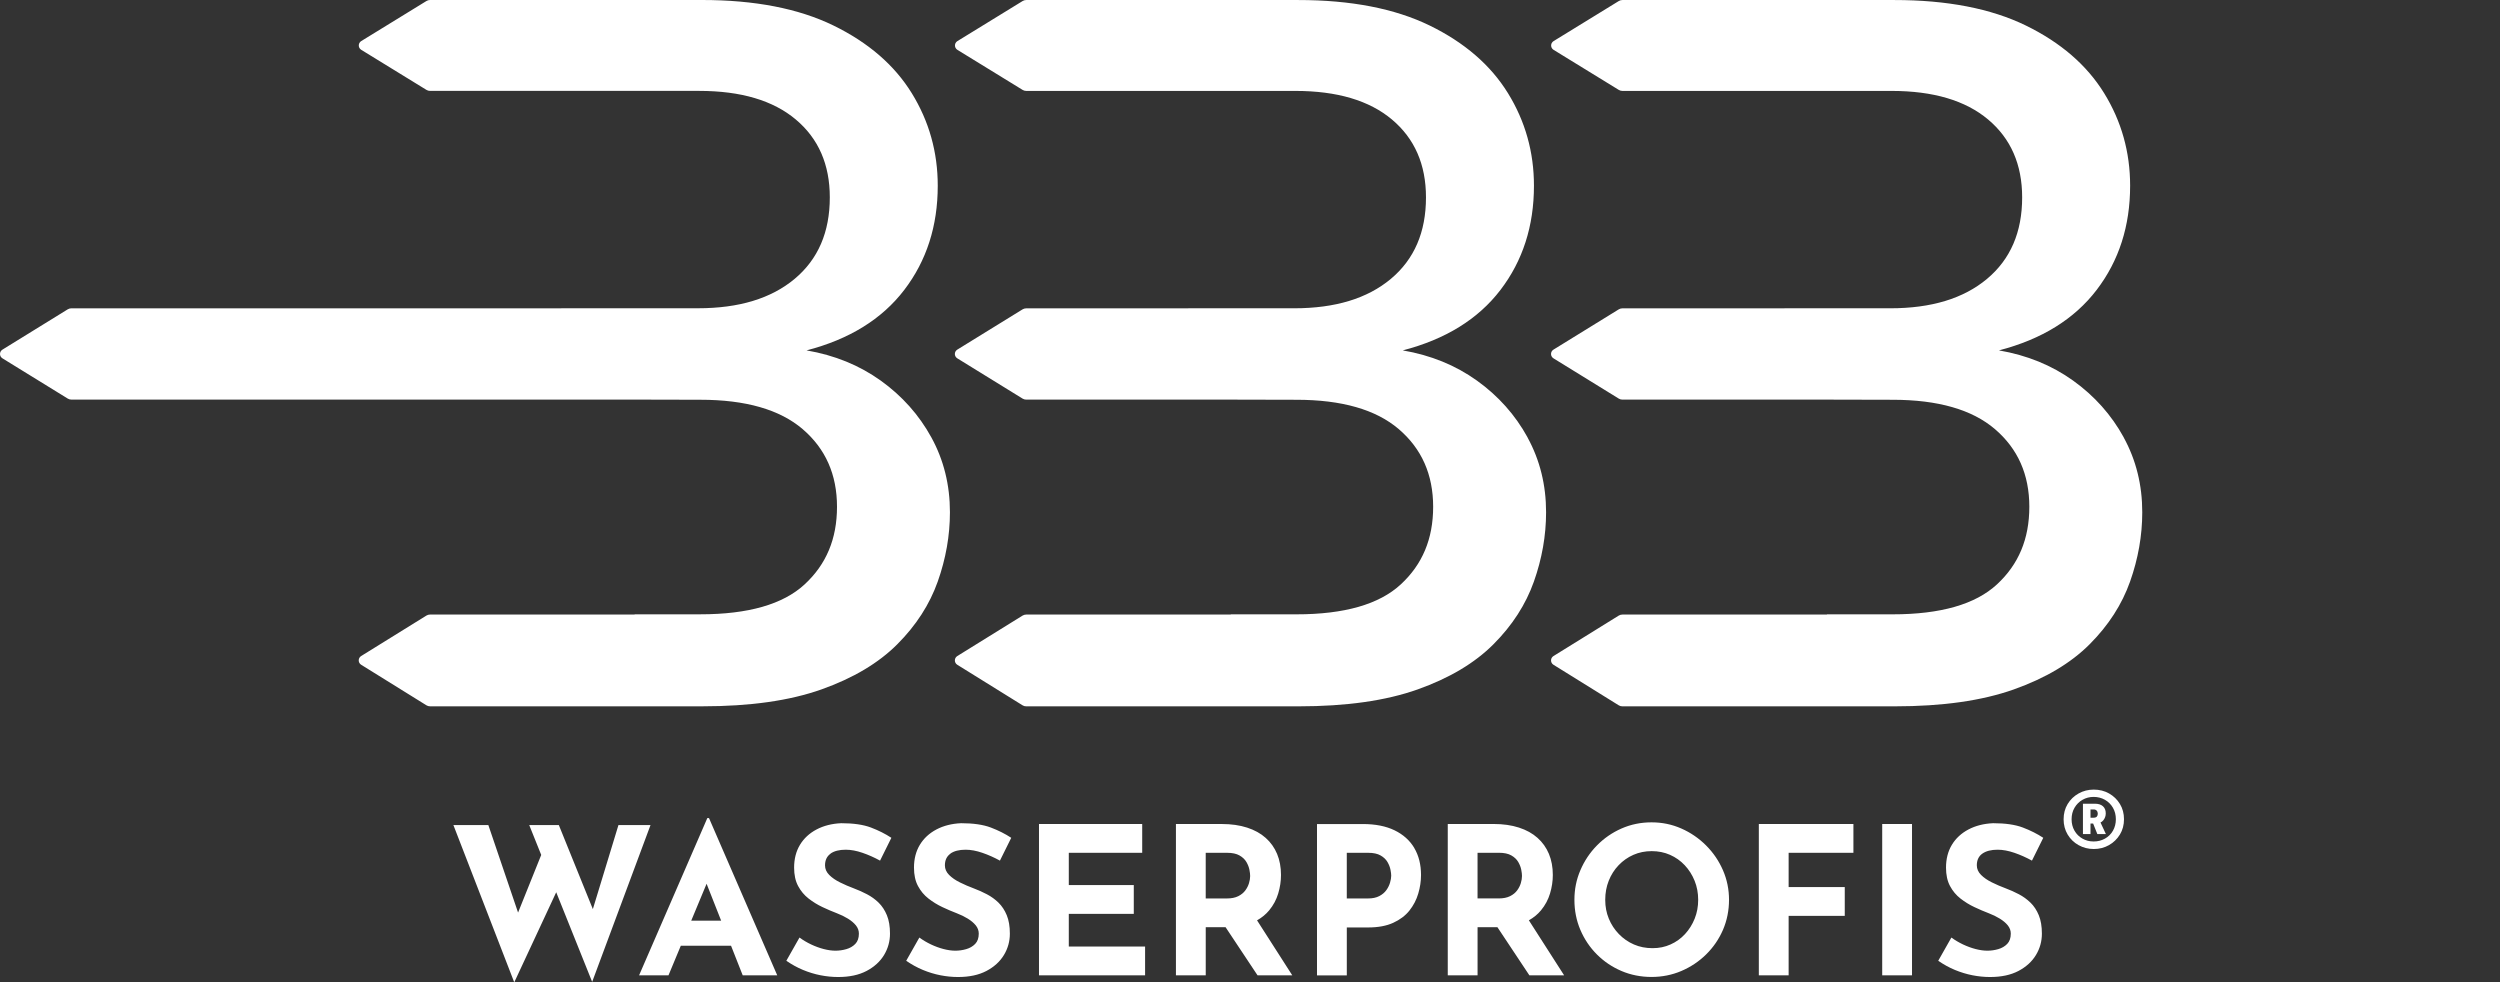
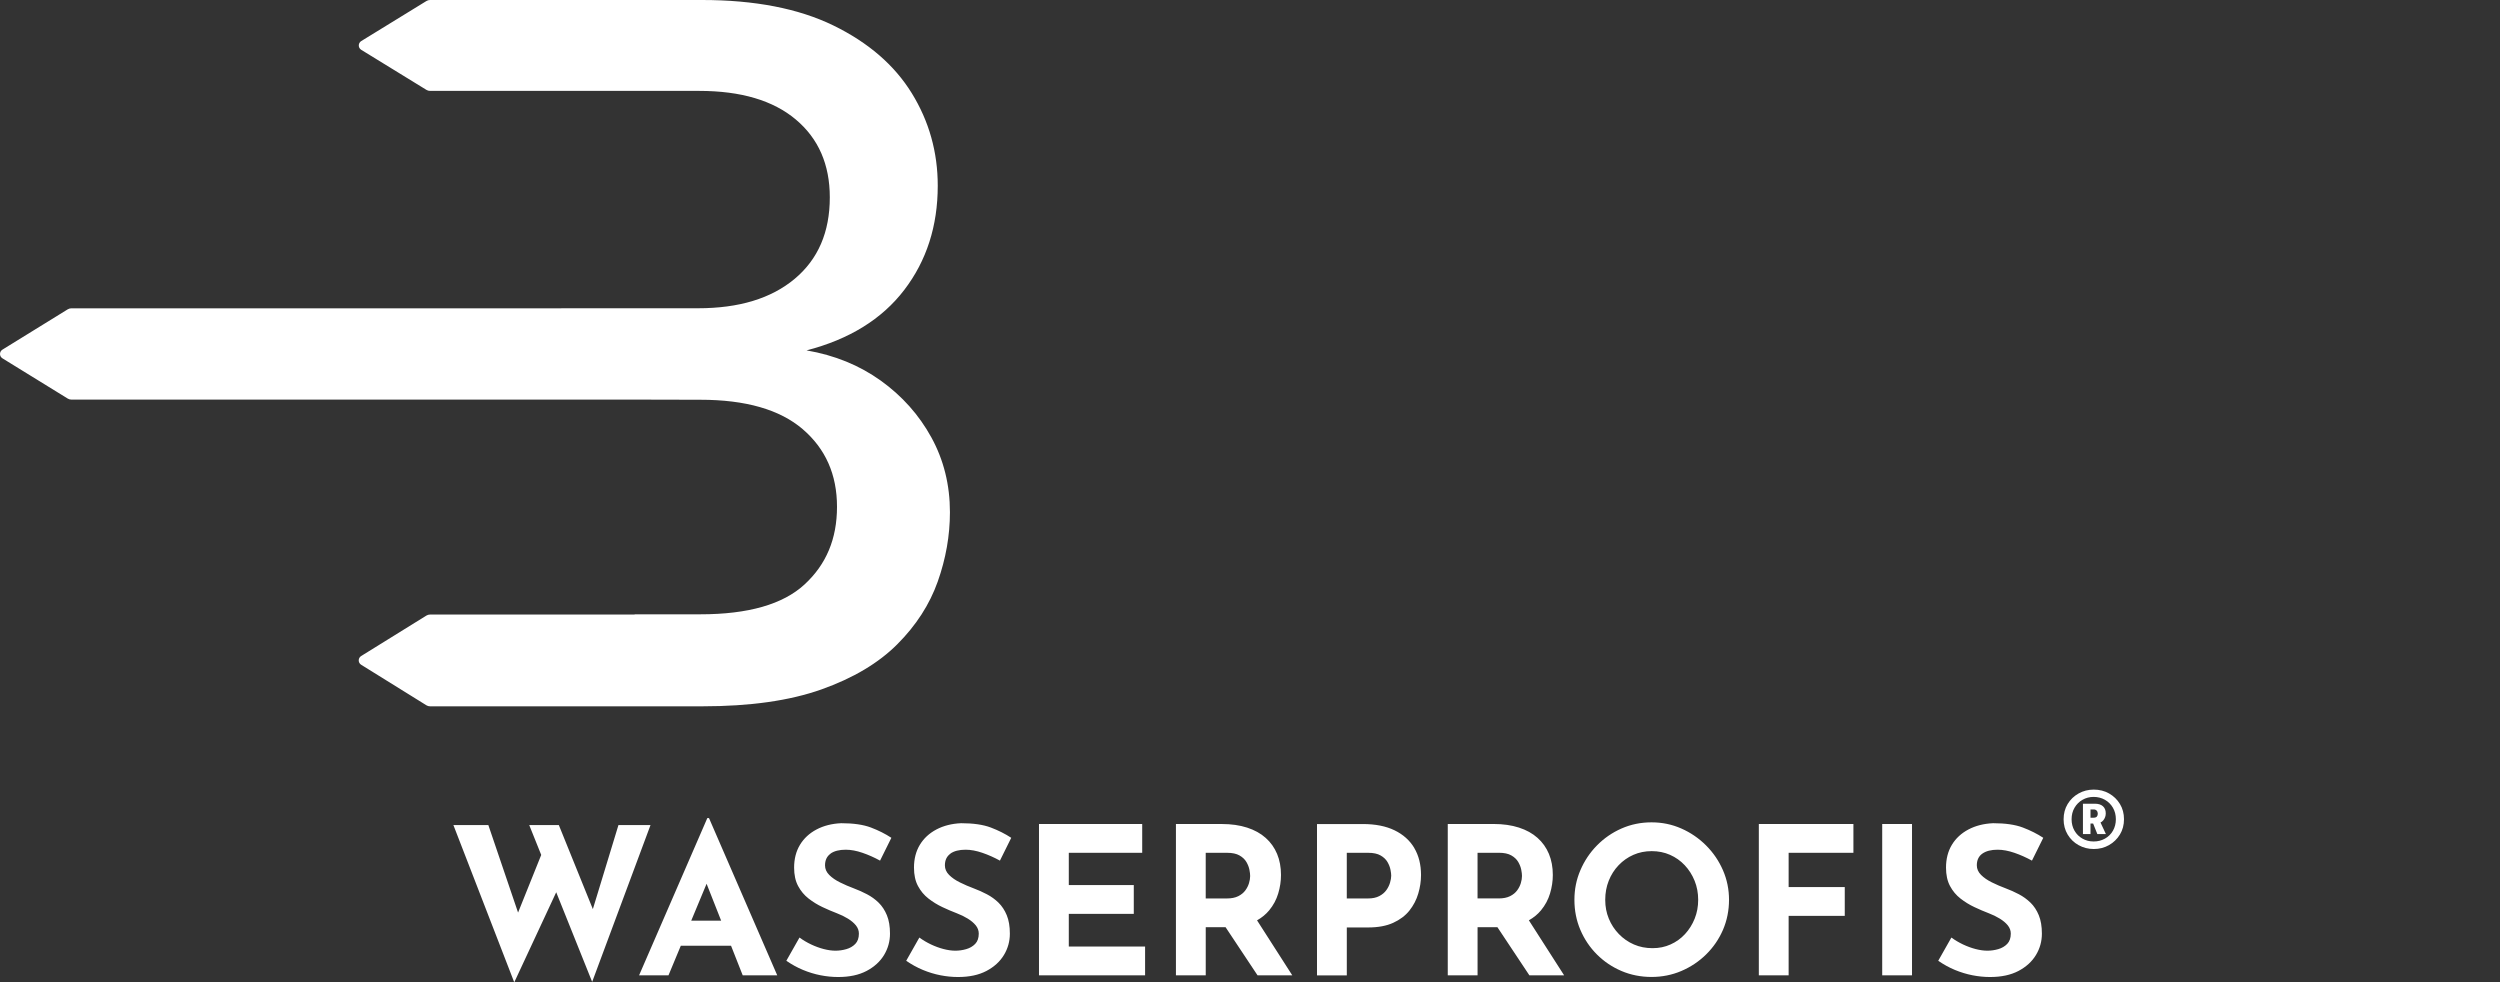
<svg xmlns="http://www.w3.org/2000/svg" id="Ebene_2" data-name="Ebene 2" viewBox="0 0 962.09 378.04">
  <rect x="0" y="0" width="962.09" height="378.04" fill="#333333" stroke="none" />
  <defs>
    <style> .cls-1 { fill: none; } .cls-2 { fill: #fff; } </style>
  </defs>
  <g id="Ebene_2-2" data-name="Ebene 2">
    <g id="Ebene_1-2" data-name="Ebene 1-2">
      <g>
        <g>
-           <path class="cls-2" d="m817.3,168.34c-4.76-8.67-11.26-15.96-19.49-21.87-8.24-5.9-17.75-9.78-28.55-11.63,16.47-4.27,29-12.02,37.6-23.26,8.59-11.23,12.89-24.6,12.89-40.11,0-12.94-3.34-24.82-10.01-35.63-6.68-10.81-16.72-19.48-30.14-26.03C766.18,3.28,749.31.01,729,.01h-104.66c-.48,0-.96.13-1.37.39l-25.1,15.42c-1.25.77-1.25,2.59,0,3.36l25.1,15.42c.41.25.89.39,1.37.39h103.59c16.05,0,28.44,3.67,37.17,11,8.73,7.33,13.1,17.32,13.1,29.98,0,13.37-4.51,23.82-13.53,31.36s-21.41,11.31-37.17,11.31h-34.35c-7.33,0-14.66.01-22,.02h-46.81c-.49,0-.96.14-1.38.39l-25.13,15.5c-1.25.77-1.25,2.58,0,3.35l25.13,15.5c.41.25.89.39,1.37.39h78.74c8.42.02,16.85.04,25.27.06,17.47,0,30.6,3.77,39.41,11.31,8.8,7.54,13.21,17.49,13.21,29.87s-4.15,22.19-12.46,29.87-21.69,11.52-40.15,11.52h-25.27v.09h-78.74c-.49,0-.97.14-1.38.39l-25.13,15.58c-1.24.77-1.24,2.58,0,3.35l25.13,15.61c.41.26.89.39,1.38.39h104.86c18.32,0,33.58-2.17,45.8-6.51,12.21-4.34,21.94-10.13,29.18-17.39,7.24-7.25,12.42-15.29,15.55-24.11,3.12-8.82,4.69-17.71,4.69-26.67,0-10.52-2.38-20.12-7.14-28.8h.02Z" />
          <path class="cls-2" d="m358.43,168.34c-4.76-8.67-11.26-15.96-19.49-21.87-8.24-5.9-17.75-9.78-28.55-11.63,16.47-4.27,29-12.02,37.6-23.26,8.59-11.23,12.89-24.6,12.89-40.11,0-12.94-3.34-24.82-10.01-35.63-6.68-10.81-16.72-19.48-30.14-26.03-13.42-6.54-30.29-9.81-50.59-9.81h-104.66c-.48,0-.96.13-1.37.39l-25.1,15.42c-1.25.77-1.25,2.59,0,3.36l25.1,15.42c.41.25.89.39,1.37.39h103.59c16.05,0,28.44,3.67,37.17,11,8.73,7.33,13.1,17.32,13.1,29.98,0,13.37-4.51,23.82-13.53,31.36s-21.41,11.31-37.17,11.31h-34.35c-7.33,0-14.66.01-22,.02H27.45c-.49,0-.96.14-1.38.39L.94,134.55c-1.25.77-1.25,2.59,0,3.35l25.13,15.49c.41.25.89.39,1.37.39h216.78c8.42.02,16.85.04,25.27.06,17.47,0,30.6,3.77,39.41,11.31,8.8,7.54,13.21,17.49,13.21,29.87s-4.15,22.19-12.46,29.87-21.69,11.52-40.15,11.52h-25.27v.09h-78.74c-.49,0-.97.14-1.38.39l-25.13,15.58c-1.24.77-1.24,2.58,0,3.35l25.13,15.61c.41.26.89.39,1.38.39h104.86c18.32,0,33.58-2.17,45.8-6.51,12.21-4.34,21.94-10.13,29.18-17.39,7.24-7.25,12.42-15.29,15.55-24.11,3.12-8.82,4.69-17.71,4.69-26.67,0-10.52-2.38-20.12-7.14-28.8h0Z" />
-           <path class="cls-2" d="m587.87,168.34c-4.76-8.67-11.26-15.96-19.49-21.87-8.24-5.9-17.75-9.78-28.55-11.63,16.47-4.27,29-12.02,37.6-23.26,8.59-11.23,12.89-24.6,12.89-40.11,0-12.94-3.34-24.82-10.01-35.63-6.68-10.81-16.72-19.48-30.14-26.03C536.74,3.28,519.87.01,499.57.01h-104.66c-.48,0-.96.13-1.37.39l-25.1,15.42c-1.25.77-1.25,2.59,0,3.36l25.1,15.42c.41.25.89.39,1.37.39h103.59c16.05,0,28.44,3.67,37.17,11,8.73,7.33,13.1,17.32,13.1,29.98,0,13.37-4.51,23.82-13.53,31.36s-21.41,11.31-37.17,11.31h-34.35c-7.33,0-14.66.01-22,.02h-46.81c-.49,0-.96.14-1.38.39l-25.13,15.5c-1.25.77-1.25,2.58,0,3.35l25.13,15.5c.41.25.89.39,1.37.39h78.74c8.42.02,16.85.04,25.27.06,17.47,0,30.6,3.77,39.41,11.31,8.8,7.54,13.21,17.49,13.21,29.87s-4.15,22.19-12.46,29.87-21.69,11.52-40.15,11.52h-25.27v.09h-78.74c-.49,0-.97.14-1.38.39l-25.13,15.58c-1.24.77-1.24,2.58,0,3.35l25.13,15.61c.41.26.89.39,1.38.39h104.86c18.32,0,33.58-2.17,45.8-6.51,12.21-4.34,21.94-10.13,29.18-17.39,7.24-7.25,12.42-15.29,15.55-24.11,3.12-8.82,4.69-17.71,4.69-26.67,0-10.52-2.38-20.12-7.14-28.8h.02Z" />
        </g>
        <path class="cls-2" d="m227.89,377.88l-13.84-34.51-16.15,34.67-23.42-60.53h13.45l11.44,33.68,8.91-22.18-4.61-11.49h11.39l13.09,32.34,9.85-32.34h12.34l-22.47,60.38.02-.02Zm44.95-63.07l26.27,60.53h-13.29l-4.49-11.39h-19.33l-4.74,11.39h-11.32l26.27-60.53h.63Zm4.68,39.49l-5.6-14.2-5.91,14.2h11.51Zm42.08-25.8c1.42-1,3.38-1.5,5.86-1.5,2,0,4.15.4,6.45,1.19s4.55,1.79,6.77,3.01l4.35-8.78c-2.32-1.53-4.95-2.85-7.87-3.96-2.93-1.11-6.74-1.66-11.43-1.66-3.59.16-6.75.96-9.5,2.41-2.74,1.45-4.87,3.42-6.37,5.9-1.5,2.48-2.26,5.41-2.26,8.78,0,2.8.51,5.16,1.54,7.08,1.03,1.93,2.37,3.53,4.04,4.83,1.66,1.29,3.44,2.39,5.34,3.28,1.9.9,3.75,1.69,5.54,2.37,1.53.58,2.94,1.27,4.23,2.06s2.32,1.66,3.09,2.61c.76.95,1.15,2.01,1.15,3.17,0,1.69-.46,3.01-1.38,3.96-.92.95-2.08,1.62-3.48,2.02-1.4.4-2.78.59-4.15.59s-2.88-.21-4.51-.63c-1.64-.42-3.26-1.02-4.87-1.78s-3.1-1.65-4.47-2.65l-5.06,8.94c2.06,1.42,4.19,2.6,6.41,3.52,2.22.92,4.47,1.61,6.77,2.06,2.29.45,4.55.67,6.77.67,4.33,0,7.97-.78,10.92-2.33,2.95-1.56,5.2-3.6,6.73-6.13s2.29-5.27,2.29-8.23c0-2.8-.4-5.16-1.19-7.08-.79-1.92-1.85-3.53-3.17-4.83-1.32-1.29-2.81-2.37-4.47-3.24s-3.34-1.62-5.02-2.25c-1.85-.69-3.63-1.45-5.34-2.3-1.72-.84-3.11-1.81-4.19-2.89s-1.62-2.31-1.62-3.68c0-2,.71-3.51,2.14-4.51l-.04-.02Zm46.13,0c1.42-1,3.38-1.5,5.86-1.5,2,0,4.15.4,6.45,1.19s4.55,1.79,6.77,3.01l4.35-8.78c-2.32-1.53-4.95-2.85-7.87-3.96-2.93-1.11-6.74-1.66-11.43-1.66-3.59.16-6.75.96-9.5,2.41-2.74,1.45-4.87,3.42-6.37,5.9-1.5,2.48-2.26,5.41-2.26,8.78,0,2.8.51,5.16,1.54,7.08,1.03,1.93,2.37,3.53,4.04,4.83,1.66,1.29,3.44,2.39,5.34,3.28,1.9.9,3.75,1.69,5.54,2.37,1.53.58,2.94,1.27,4.23,2.06s2.32,1.66,3.09,2.61c.76.95,1.15,2.01,1.15,3.17,0,1.69-.46,3.01-1.38,3.96-.92.95-2.08,1.62-3.48,2.02-1.4.4-2.78.59-4.15.59s-2.88-.21-4.51-.63c-1.64-.42-3.26-1.02-4.87-1.78s-3.1-1.65-4.47-2.65l-5.06,8.94c2.06,1.42,4.19,2.6,6.41,3.52,2.22.92,4.47,1.61,6.77,2.06,2.29.45,4.55.67,6.77.67,4.33,0,7.97-.78,10.92-2.33,2.95-1.56,5.2-3.6,6.73-6.13s2.29-5.27,2.29-8.23c0-2.8-.4-5.16-1.19-7.08-.79-1.92-1.85-3.53-3.17-4.83-1.32-1.29-2.81-2.37-4.47-3.24s-3.34-1.62-5.02-2.25c-1.85-.69-3.63-1.45-5.34-2.3-1.72-.84-3.11-1.81-4.19-2.89s-1.62-2.31-1.62-3.68c0-2,.71-3.51,2.14-4.51l-.04-.02Zm45.58,23.19h25.01v-11.08h-25.01v-12.42h28.25v-11.08h-39.72v58.24h40.83v-11.08h-29.36v-12.58h0Zm72.45,2.5l13.56,21.16h-13.37l-12.3-18.52h-7.64v18.52h-11.47v-58.24h17.65c3.64,0,6.88.46,9.73,1.38s5.24,2.24,7.16,3.96c1.93,1.72,3.39,3.77,4.39,6.17,1,2.4,1.5,5.1,1.5,8.11,0,2.37-.36,4.75-1.07,7.12s-1.87,4.54-3.48,6.49c-1.25,1.51-2.8,2.79-4.66,3.84h0Zm-19.75-8.43h8.15c1.74,0,3.19-.29,4.35-.87s2.07-1.32,2.73-2.22,1.13-1.83,1.42-2.81.44-1.89.44-2.73c0-.63-.09-1.44-.28-2.41-.19-.98-.57-1.96-1.15-2.97-.58-1-1.46-1.85-2.65-2.53-1.19-.69-2.78-1.03-4.79-1.03h-8.23v17.57h0Zm80.24-19.43c1.74,2.93,2.61,6.4,2.61,10.41,0,2.37-.36,4.76-1.07,7.16s-1.85,4.58-3.4,6.53c-1.56,1.95-3.64,3.52-6.25,4.71s-5.82,1.78-9.61,1.78h-8.23v18.44h-11.47v-58.24h17.65c4.8,0,8.86.8,12.19,2.41,3.32,1.61,5.86,3.88,7.6,6.8h-.02Zm-8.86,10.72c0-.58-.09-1.36-.28-2.33-.19-.98-.57-1.96-1.15-2.97-.58-1-1.46-1.85-2.65-2.53-1.19-.69-2.78-1.03-4.79-1.03h-8.23v17.57h8.15c1.74,0,3.19-.3,4.35-.91,1.16-.61,2.07-1.37,2.73-2.3.66-.92,1.13-1.89,1.42-2.89s.44-1.87.44-2.61h.01Zm52.98,17.13l13.56,21.16h-13.37l-12.3-18.52h-7.64v18.52h-11.47v-58.24h17.65c3.64,0,6.88.46,9.73,1.38s5.24,2.24,7.16,3.96c1.93,1.72,3.39,3.77,4.39,6.17,1,2.4,1.5,5.1,1.5,8.11,0,2.37-.36,4.75-1.07,7.12s-1.87,4.54-3.48,6.49c-1.25,1.51-2.8,2.79-4.66,3.84h0Zm-19.75-8.43h8.15c1.74,0,3.19-.29,4.35-.87s2.07-1.32,2.73-2.22,1.13-1.83,1.42-2.81.44-1.89.44-2.73c0-.63-.09-1.44-.28-2.41-.19-.98-.57-1.96-1.15-2.97-.58-1-1.46-1.85-2.65-2.53-1.19-.69-2.78-1.03-4.79-1.03h-8.23v17.57h.01Zm94.44-10.84c1.56,3.59,2.33,7.39,2.33,11.39s-.78,7.97-2.33,11.55c-1.56,3.59-3.72,6.74-6.49,9.46s-5.95,4.84-9.54,6.37c-3.59,1.53-7.41,2.29-11.47,2.29s-7.97-.76-11.55-2.29c-3.59-1.53-6.74-3.65-9.46-6.37-2.72-2.72-4.84-5.87-6.37-9.46-1.53-3.59-2.29-7.44-2.29-11.55s.76-7.81,2.29-11.39c1.53-3.59,3.65-6.77,6.37-9.54,2.72-2.77,5.87-4.95,9.46-6.53s7.44-2.37,11.55-2.37,7.89.79,11.47,2.37c3.59,1.58,6.77,3.76,9.54,6.53s4.93,5.95,6.49,9.54Zm-9.54,11.39c0-2.64-.46-5.09-1.38-7.36s-2.19-4.26-3.8-5.97-3.5-3.05-5.66-4-4.51-1.42-7.04-1.42-4.88.47-7.04,1.42-4.06,2.28-5.7,4c-1.64,1.71-2.9,3.71-3.8,5.97-.9,2.27-1.35,4.72-1.35,7.36s.46,5,1.38,7.24,2.22,4.22,3.88,5.93c1.66,1.71,3.59,3.05,5.78,4s4.58,1.42,7.16,1.42,4.79-.47,6.92-1.42,4-2.28,5.58-4c1.58-1.71,2.82-3.69,3.72-5.93.9-2.24,1.35-4.66,1.35-7.24h0Zm23.34,29.04h11.47v-22.87h21.6v-11.08h-21.6v-13.21h24.93v-11.08h-36.4v58.24h0Zm47.48,0h11.47v-58.24h-11.47v58.24Zm57.05-27.97c-1.32-1.29-2.81-2.37-4.47-3.24s-3.34-1.62-5.02-2.25c-1.85-.69-3.63-1.45-5.34-2.3-1.72-.84-3.11-1.81-4.19-2.89-1.08-1.08-1.62-2.31-1.62-3.68,0-2,.71-3.51,2.14-4.51,1.42-1,3.38-1.5,5.86-1.5,2,0,4.15.4,6.45,1.19s4.55,1.79,6.77,3.01l4.35-8.78c-2.32-1.53-4.95-2.85-7.87-3.96-2.93-1.11-6.74-1.66-11.43-1.66-3.59.16-6.75.96-9.5,2.41-2.74,1.45-4.87,3.42-6.37,5.9-1.5,2.48-2.26,5.41-2.26,8.78,0,2.8.51,5.16,1.54,7.08,1.03,1.93,2.37,3.53,4.04,4.83,1.66,1.29,3.44,2.39,5.34,3.28,1.9.9,3.75,1.69,5.54,2.37,1.53.58,2.94,1.27,4.23,2.06s2.32,1.66,3.09,2.61c.76.95,1.15,2.01,1.15,3.17,0,1.69-.46,3.01-1.38,3.96-.92.95-2.08,1.62-3.48,2.02-1.4.4-2.78.59-4.15.59s-2.88-.21-4.51-.63c-1.64-.42-3.26-1.02-4.87-1.78s-3.1-1.65-4.47-2.65l-5.06,8.94c2.06,1.42,4.19,2.6,6.41,3.52,2.22.92,4.47,1.61,6.77,2.06,2.29.45,4.55.67,6.77.67,4.33,0,7.97-.78,10.92-2.33,2.95-1.56,5.2-3.6,6.73-6.13,1.53-2.53,2.29-5.27,2.29-8.23,0-2.8-.4-5.16-1.19-7.08-.79-1.92-1.85-3.53-3.17-4.83l-.04-.02Z" />
        <path class="cls-2" d="m815.83,309.41c-1.04-1.72-2.44-3.07-4.19-4.06s-3.71-1.48-5.87-1.48-4.07.49-5.84,1.48c-1.77.99-3.18,2.34-4.22,4.06s-1.56,3.67-1.56,5.87.52,4.16,1.56,5.89c1.04,1.74,2.45,3.1,4.22,4.08,1.77.99,3.72,1.48,5.84,1.48s4.11-.5,5.87-1.51c1.75-1,3.15-2.37,4.19-4.08,1.04-1.72,1.56-3.67,1.56-5.87s-.52-4.15-1.56-5.87h0Zm-2.69,10.28c-.75,1.3-1.77,2.31-3.07,3.04s-2.75,1.1-4.36,1.1-3.01-.36-4.3-1.1c-1.3-.73-2.32-1.74-3.07-3.04-.75-1.3-1.12-2.77-1.12-4.41s.37-3.12,1.12-4.41c.75-1.3,1.77-2.32,3.07-3.07s2.73-1.12,4.3-1.12,3.06.38,4.36,1.12c1.3.75,2.32,1.77,3.07,3.07.75,1.3,1.12,2.77,1.12,4.41s-.38,3.12-1.12,4.41Zm-3.73-3.97c.64-.8.96-1.7.96-2.69,0-1.21-.37-2.13-1.1-2.77-.73-.64-1.75-.96-3.07-.96h-4.61v11.68h2.91v-4.06h1.01l1.62,4.06h3.29l-2.07-4.45c.42-.2.77-.47,1.05-.82h.01Zm-4.91-4.22h1.21c.51,0,.9.16,1.18.47.27.31.41.7.41,1.18,0,.44-.12.8-.36,1.1-.24.29-.69.44-1.34.44h-1.1v-3.18h0Z" />
        <rect class="cls-1" x="825.09" y="152.37" width="137" height="103" />
      </g>
    </g>
  </g>
</svg>